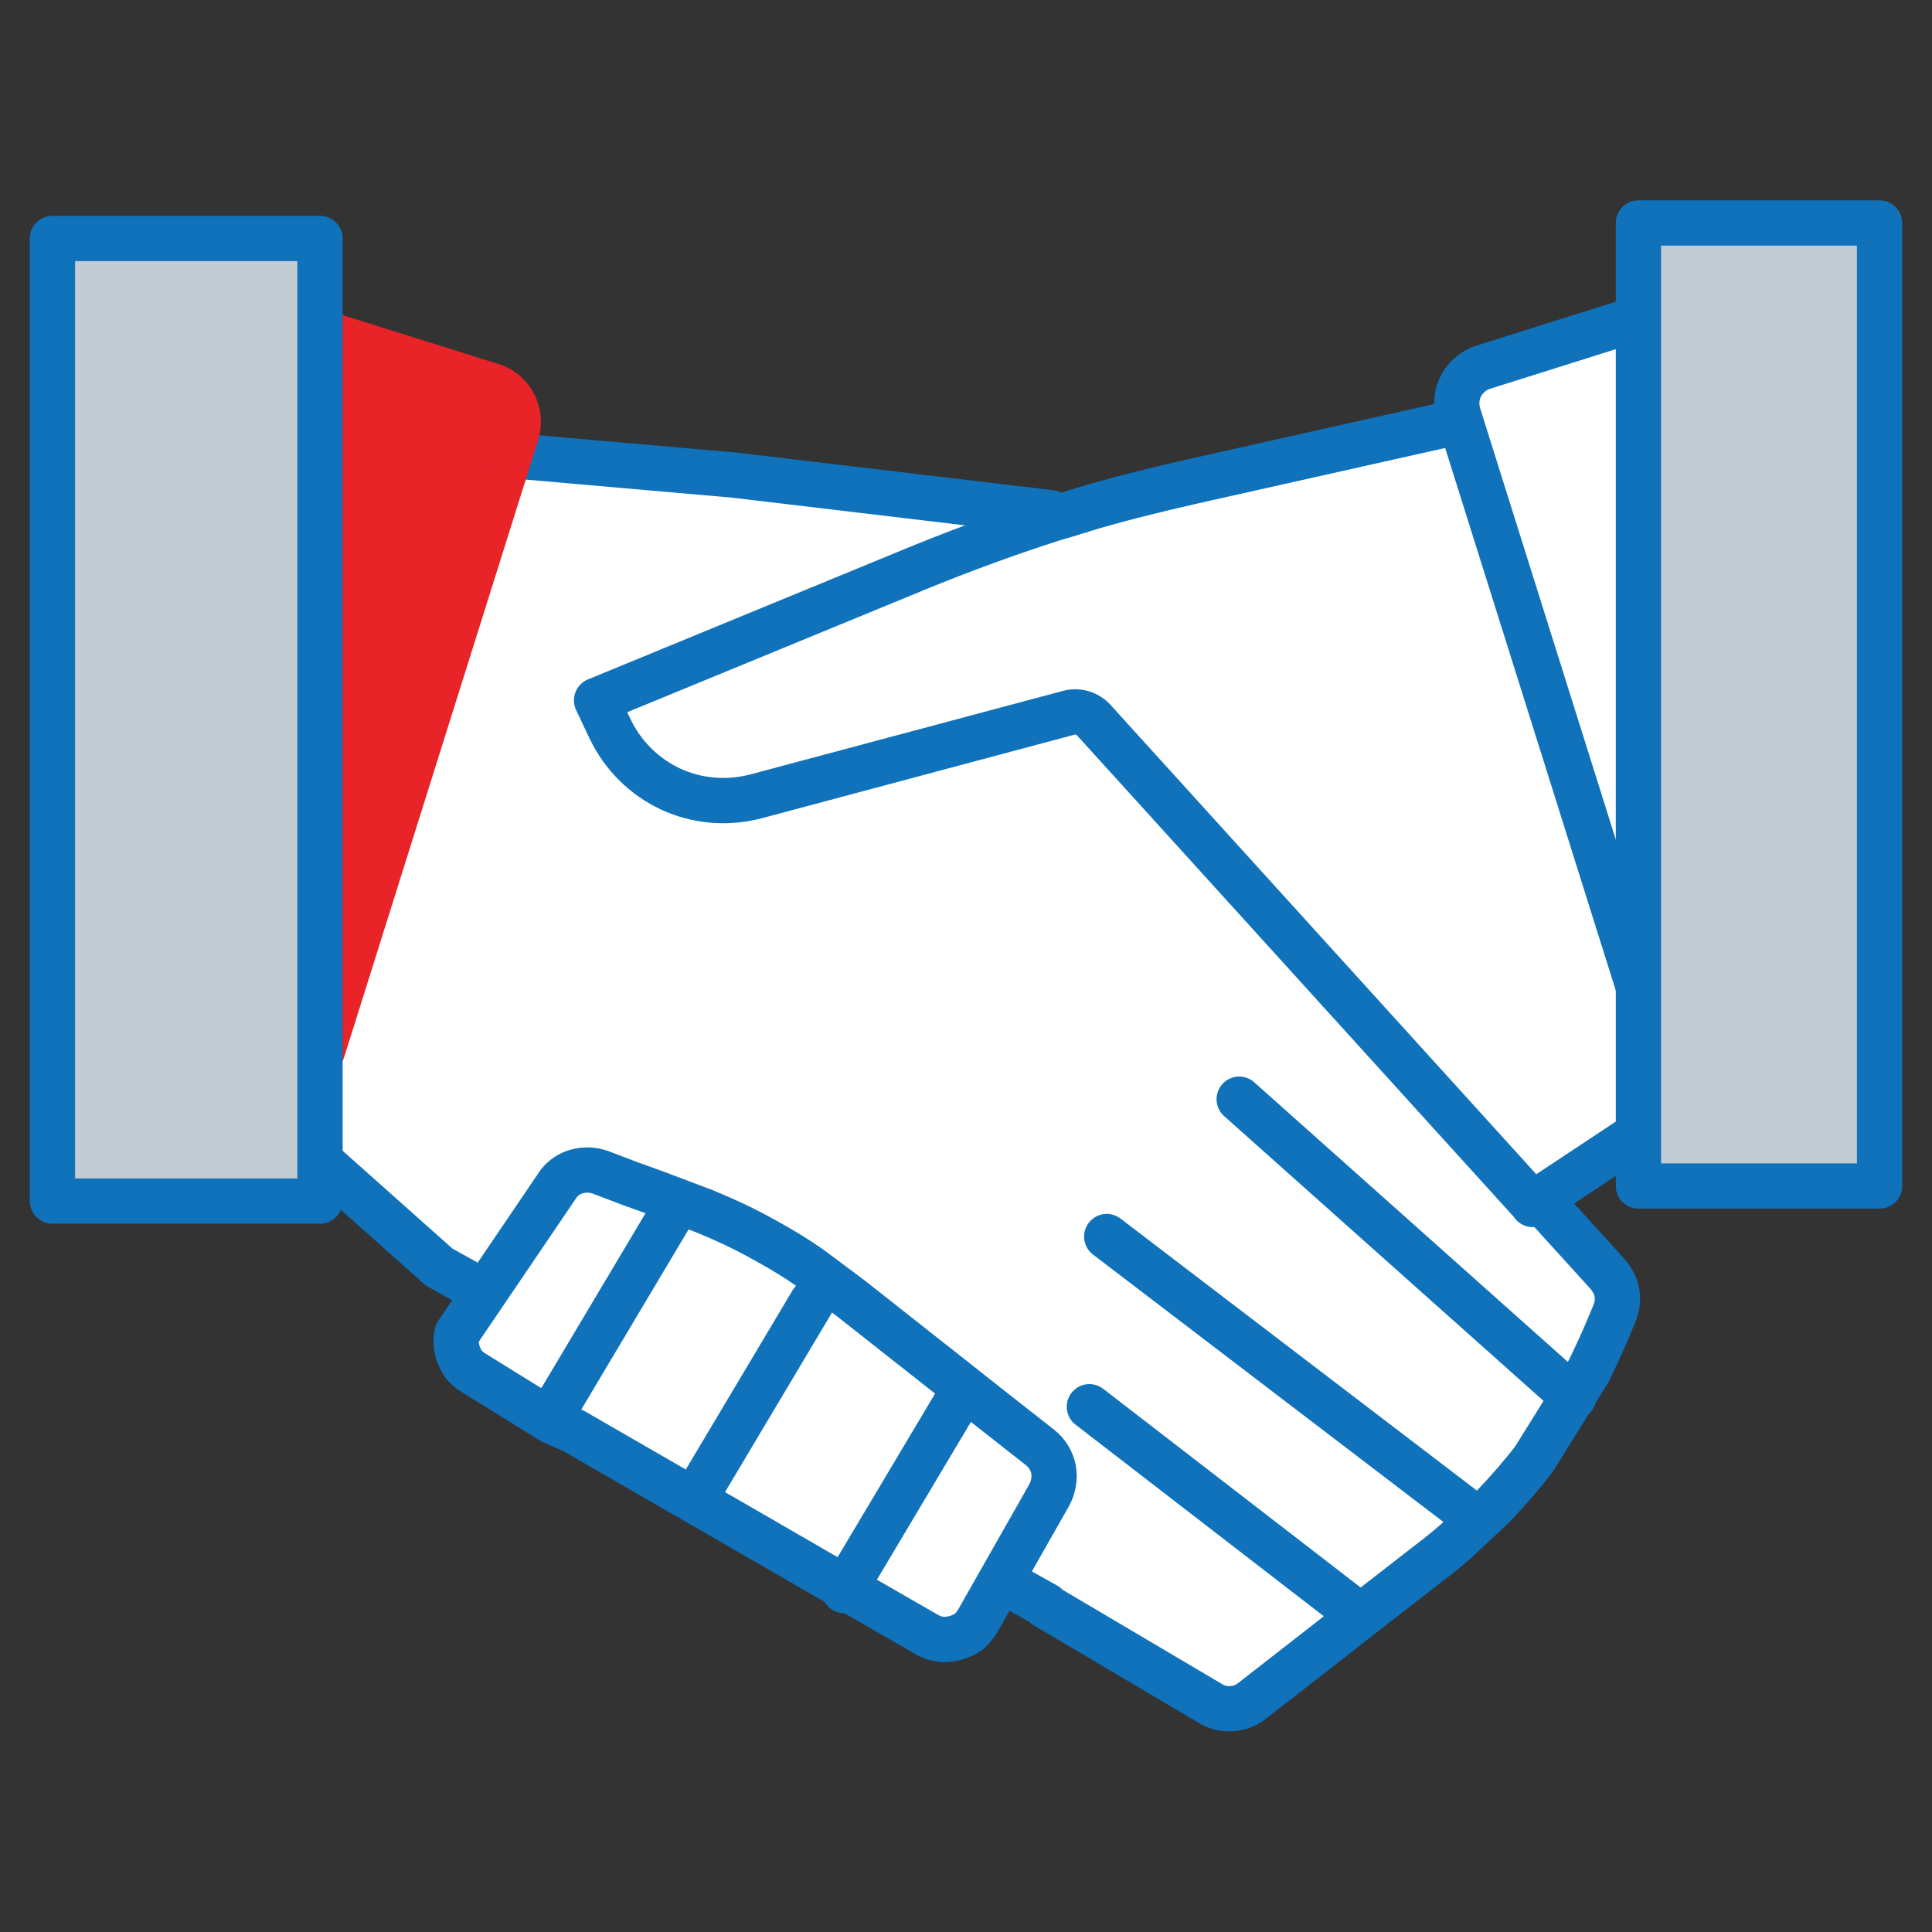
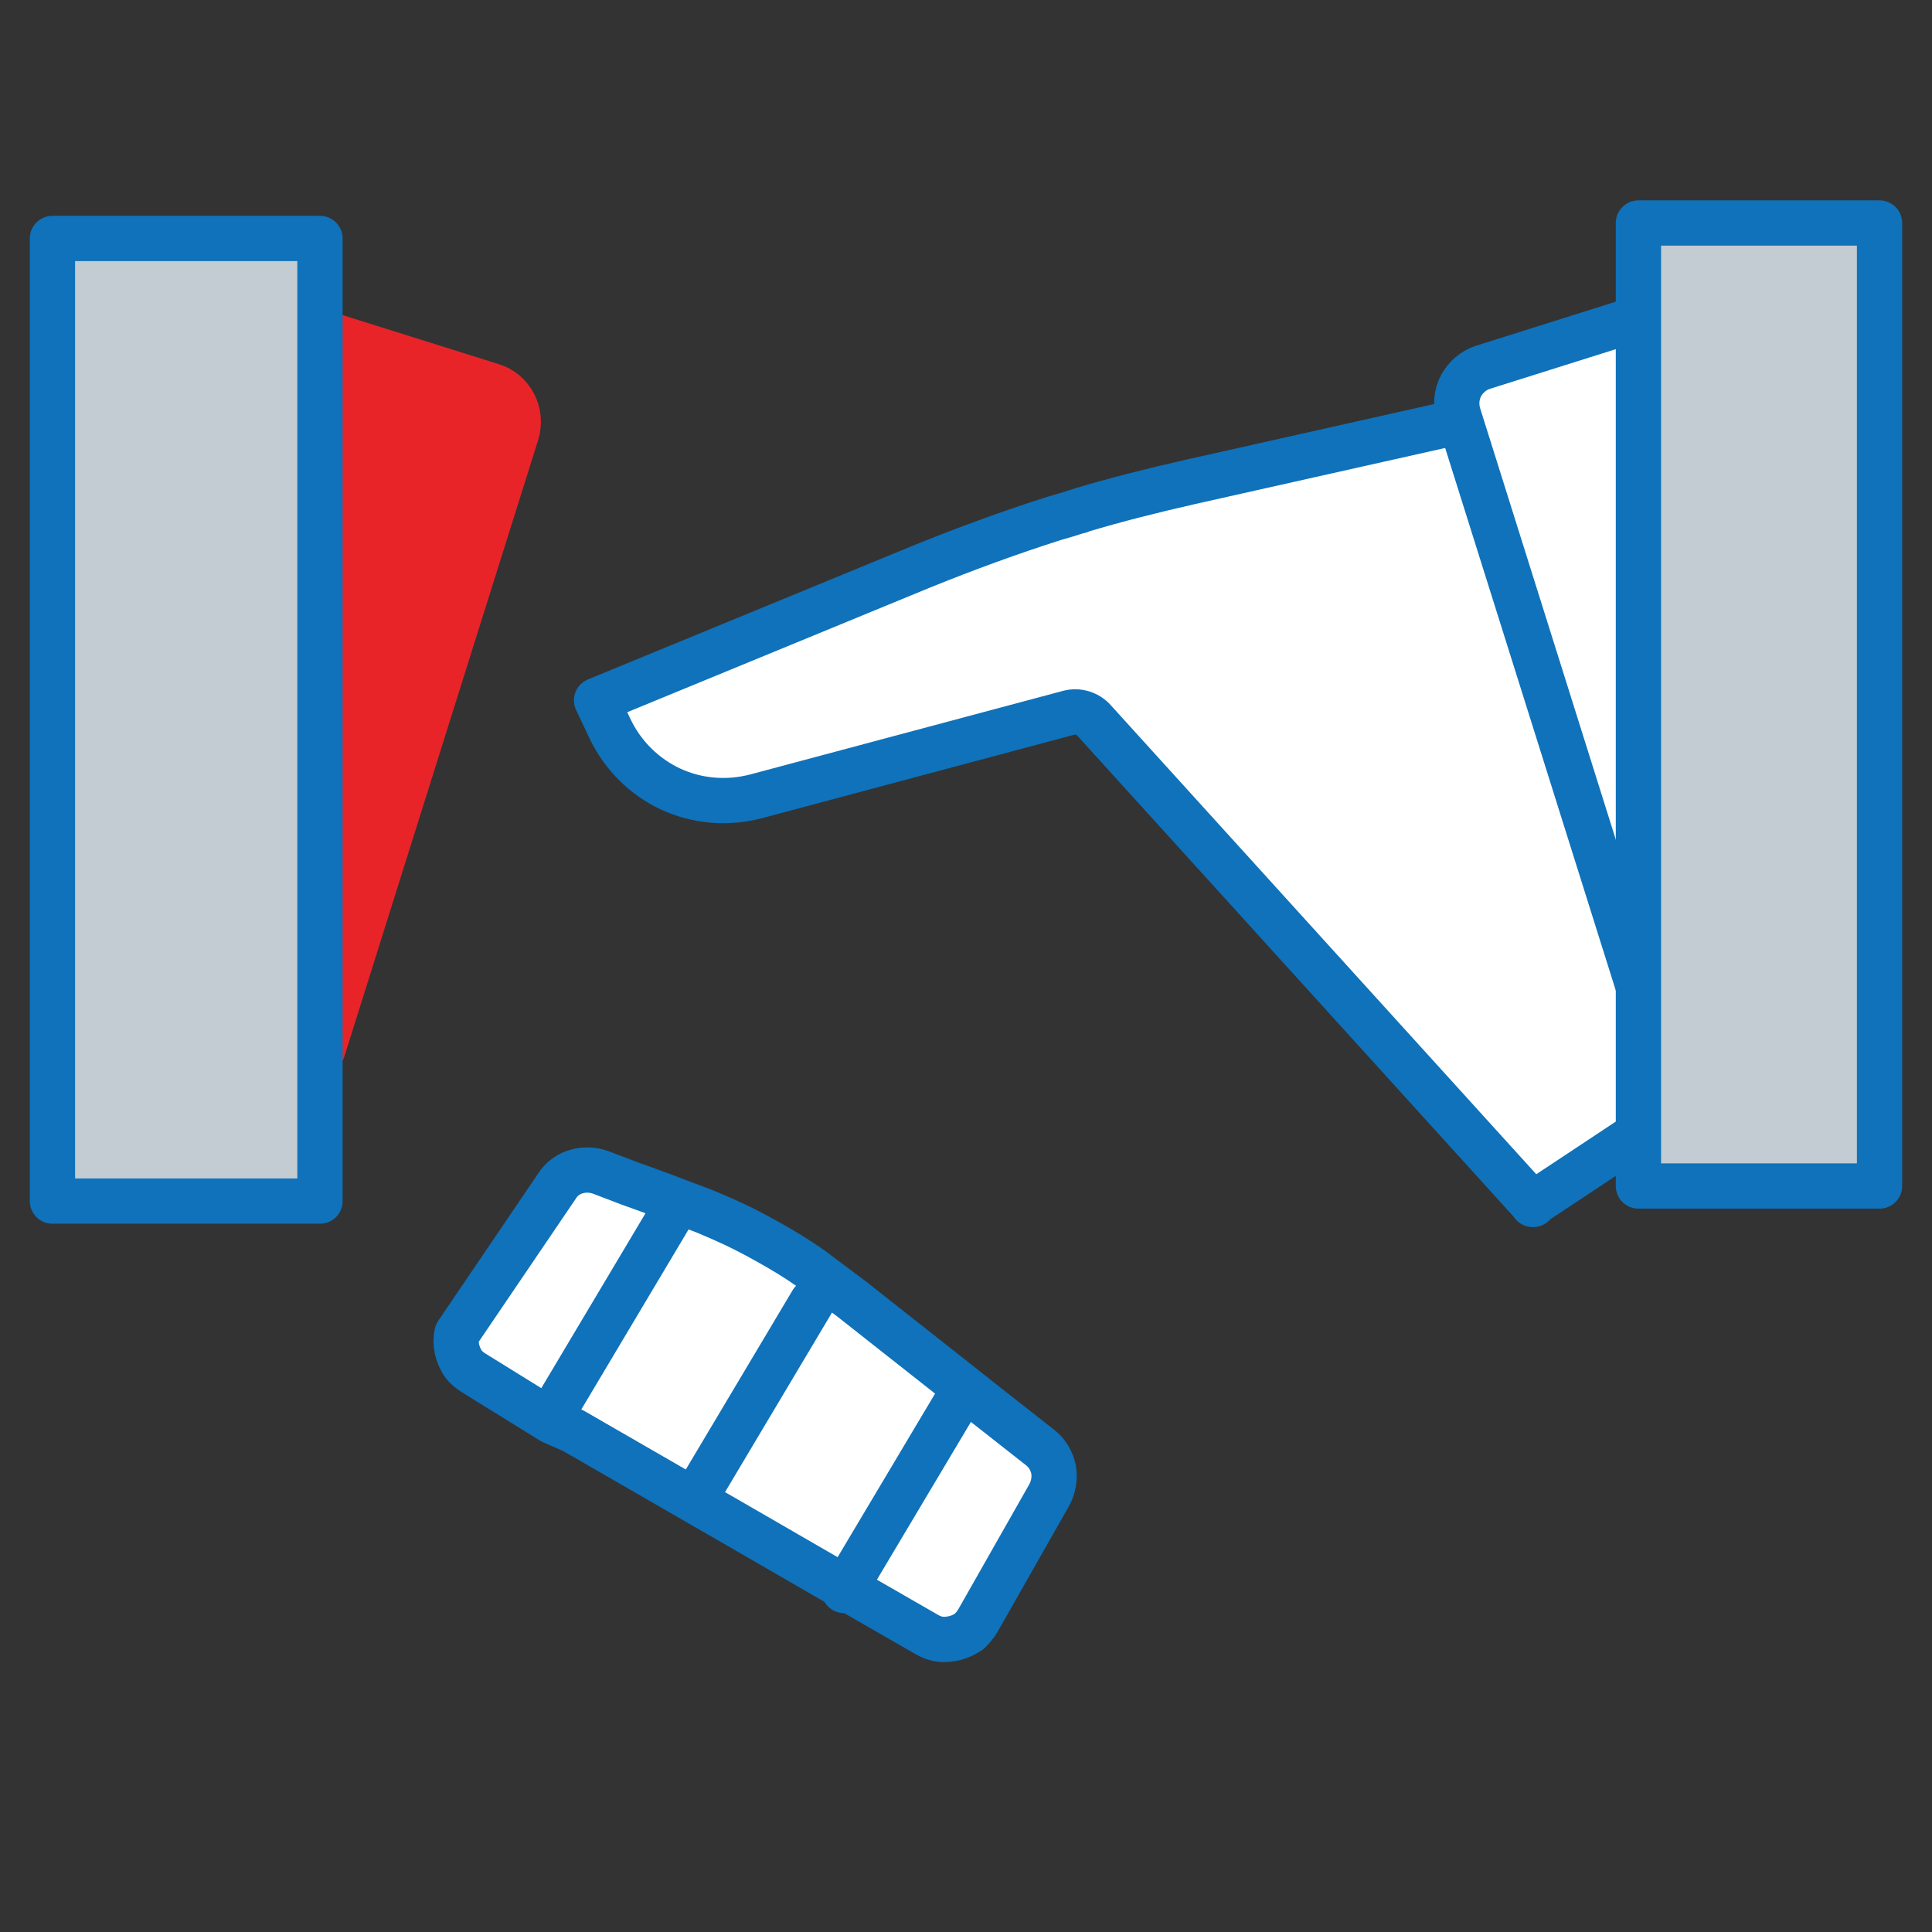
<svg xmlns="http://www.w3.org/2000/svg" id="Capa_1" data-name="Capa 1" version="1.1" viewBox="0 0 512 512">
  <rect x="0" y="0" width="512" height="512" fill="#333333" stroke="none" />
  <defs>
    <style>
      .cls-1, .cls-2, .cls-3, .cls-4 {
        stroke-linecap: round;
        stroke-linejoin: round;
        stroke-width: 12px;
      }

      .cls-1, .cls-2, .cls-4 {
        fill-rule: evenodd;
      }

      .cls-1, .cls-3 {
        fill: #fff;
      }

      .cls-1, .cls-3, .cls-4 {
        stroke: #0f72ba;
      }

      .cls-2 {
        fill: #e82429;
        stroke: #e82429;
      }

      .cls-4 {
        fill: #c2ccd2;
      }
    </style>
  </defs>
  <g>
-     <path class="cls-1" d="M417,370.3l-88.6-79M391.3,402.5l-98-74.8M358.8,426.9l-70.1-54.1M276.9,425.5l43.8,25.9c1.8,1.1,3.8,1.6,5.8,1.4,1.9-.1,3.8-.8,5.5-2.2l17.2-13.4,11-8.6,18.8-14.6c2.4-1.8,4.7-3.7,6.9-5.6l9.9-9.3c3.8-4,7.4-8.1,10.7-12.4l14.5-23.3c1.6-3.3,3.2-6.7,4.7-10.2l2.1-5c.8-1.9,1-3.8.7-5.6-.3-1.8-1.2-3.5-2.5-5l-118.8-130.9-28.6-70.8-84.1-10h0l-60.6-5.3h-.1l-56.7,180.2h0l39.3,35,160.8,89.6Z" />
    <path class="cls-1" d="M406.2,319.2h0c.3-.4.8-.7,1.2-1l35.5-23.5c.5-.3,1.1-.6,1.7-.8l-57.3-182.3-71.8,16.1c-10.1,2.3-19.7,4.7-29,7.5h0s-.4.2-.4.2h-.2c-2.2.7-4.4,1.4-6.6,2-11.6,3.7-23.1,7.9-35.2,12.8l-86,35.4,3.5,7.4c3.5,7.4,9.3,12.9,16.1,16.1,6.9,3.2,14.9,4,22.8,1.9l82.7-22.1c2.5-.7,5.2.2,6.8,2.1l116.3,128.2Z" />
    <path class="cls-1" d="M435,263.7V84.1l-41.9,13.2c-2.6.8-4.7,2.7-5.9,4.9-1.2,2.3-1.5,5-.7,7.7l48.4,153.9h0Z" />
    <polygon class="cls-4" points="434.2 295 434.2 295.2 434.2 314.3 498.1 314.3 498.1 59.1 434.2 59.1 434.2 62.6 434.2 62.8 434.2 295" />
    <path class="cls-1" d="M190.5,401.4h0l28.2,16.3,11.5,6.6h0l15.3,8.8h0c1.2.7,2.5,1.2,3.7,1.3,1.2.2,2.5,0,3.9-.3,1.4-.4,2.5-.9,3.6-1.7h.1c.9-.9,1.7-1.8,2.4-3l18.8-33.1c1.2-2.2,1.6-4.6,1.2-6.9-.5-2.3-1.7-4.4-3.7-5.9l-14-11-10.5-8.3-25.5-20.1-10.7-8c-3.7-2.6-7.5-4.9-11.3-7-3.9-2.2-7.8-4.2-11.9-6-1.6-.7-3.2-1.4-4.9-2.1h0l-12.7-4.8c-2.4-.9-4.8-1.7-7.2-2.6l-7.6-2.9c-2.2-.8-4.5-.8-6.5-.2h0c-1.8.5-3.4,1.6-4.6,3.1l-3.8,5.6-23.2,34.2c-.3,1.3-.3,2.7,0,4.1.3,1.4.9,2.7,1.6,3.8.8,1.1,1.9,2,3.1,2.7l20.5,12.7,5.7,2.5,26.7,15.4,11.6,6.7Z" />
    <line class="cls-3" x1="223.7" y1="421.5" x2="254.8" y2="369.3" />
    <line class="cls-3" x1="184.1" y1="397.2" x2="215.2" y2="345" />
    <line class="cls-3" x1="147.5" y1="372.8" x2="178.6" y2="320.6" />
  </g>
  <path class="cls-2" d="M85.5,278.3l51.4-163.5c.8-2.7.5-5.4-.7-7.7-1.2-2.3-3.2-4.1-5.9-4.9l-44.9-14.1v190.2h0Z" />
  <polygon class="cls-4" points="84.8 63.2 13.9 63.2 13.9 318.3 84.8 318.3 84.8 309.6 84.8 66.8 84.8 63.2 84.8 63.2" />
</svg>